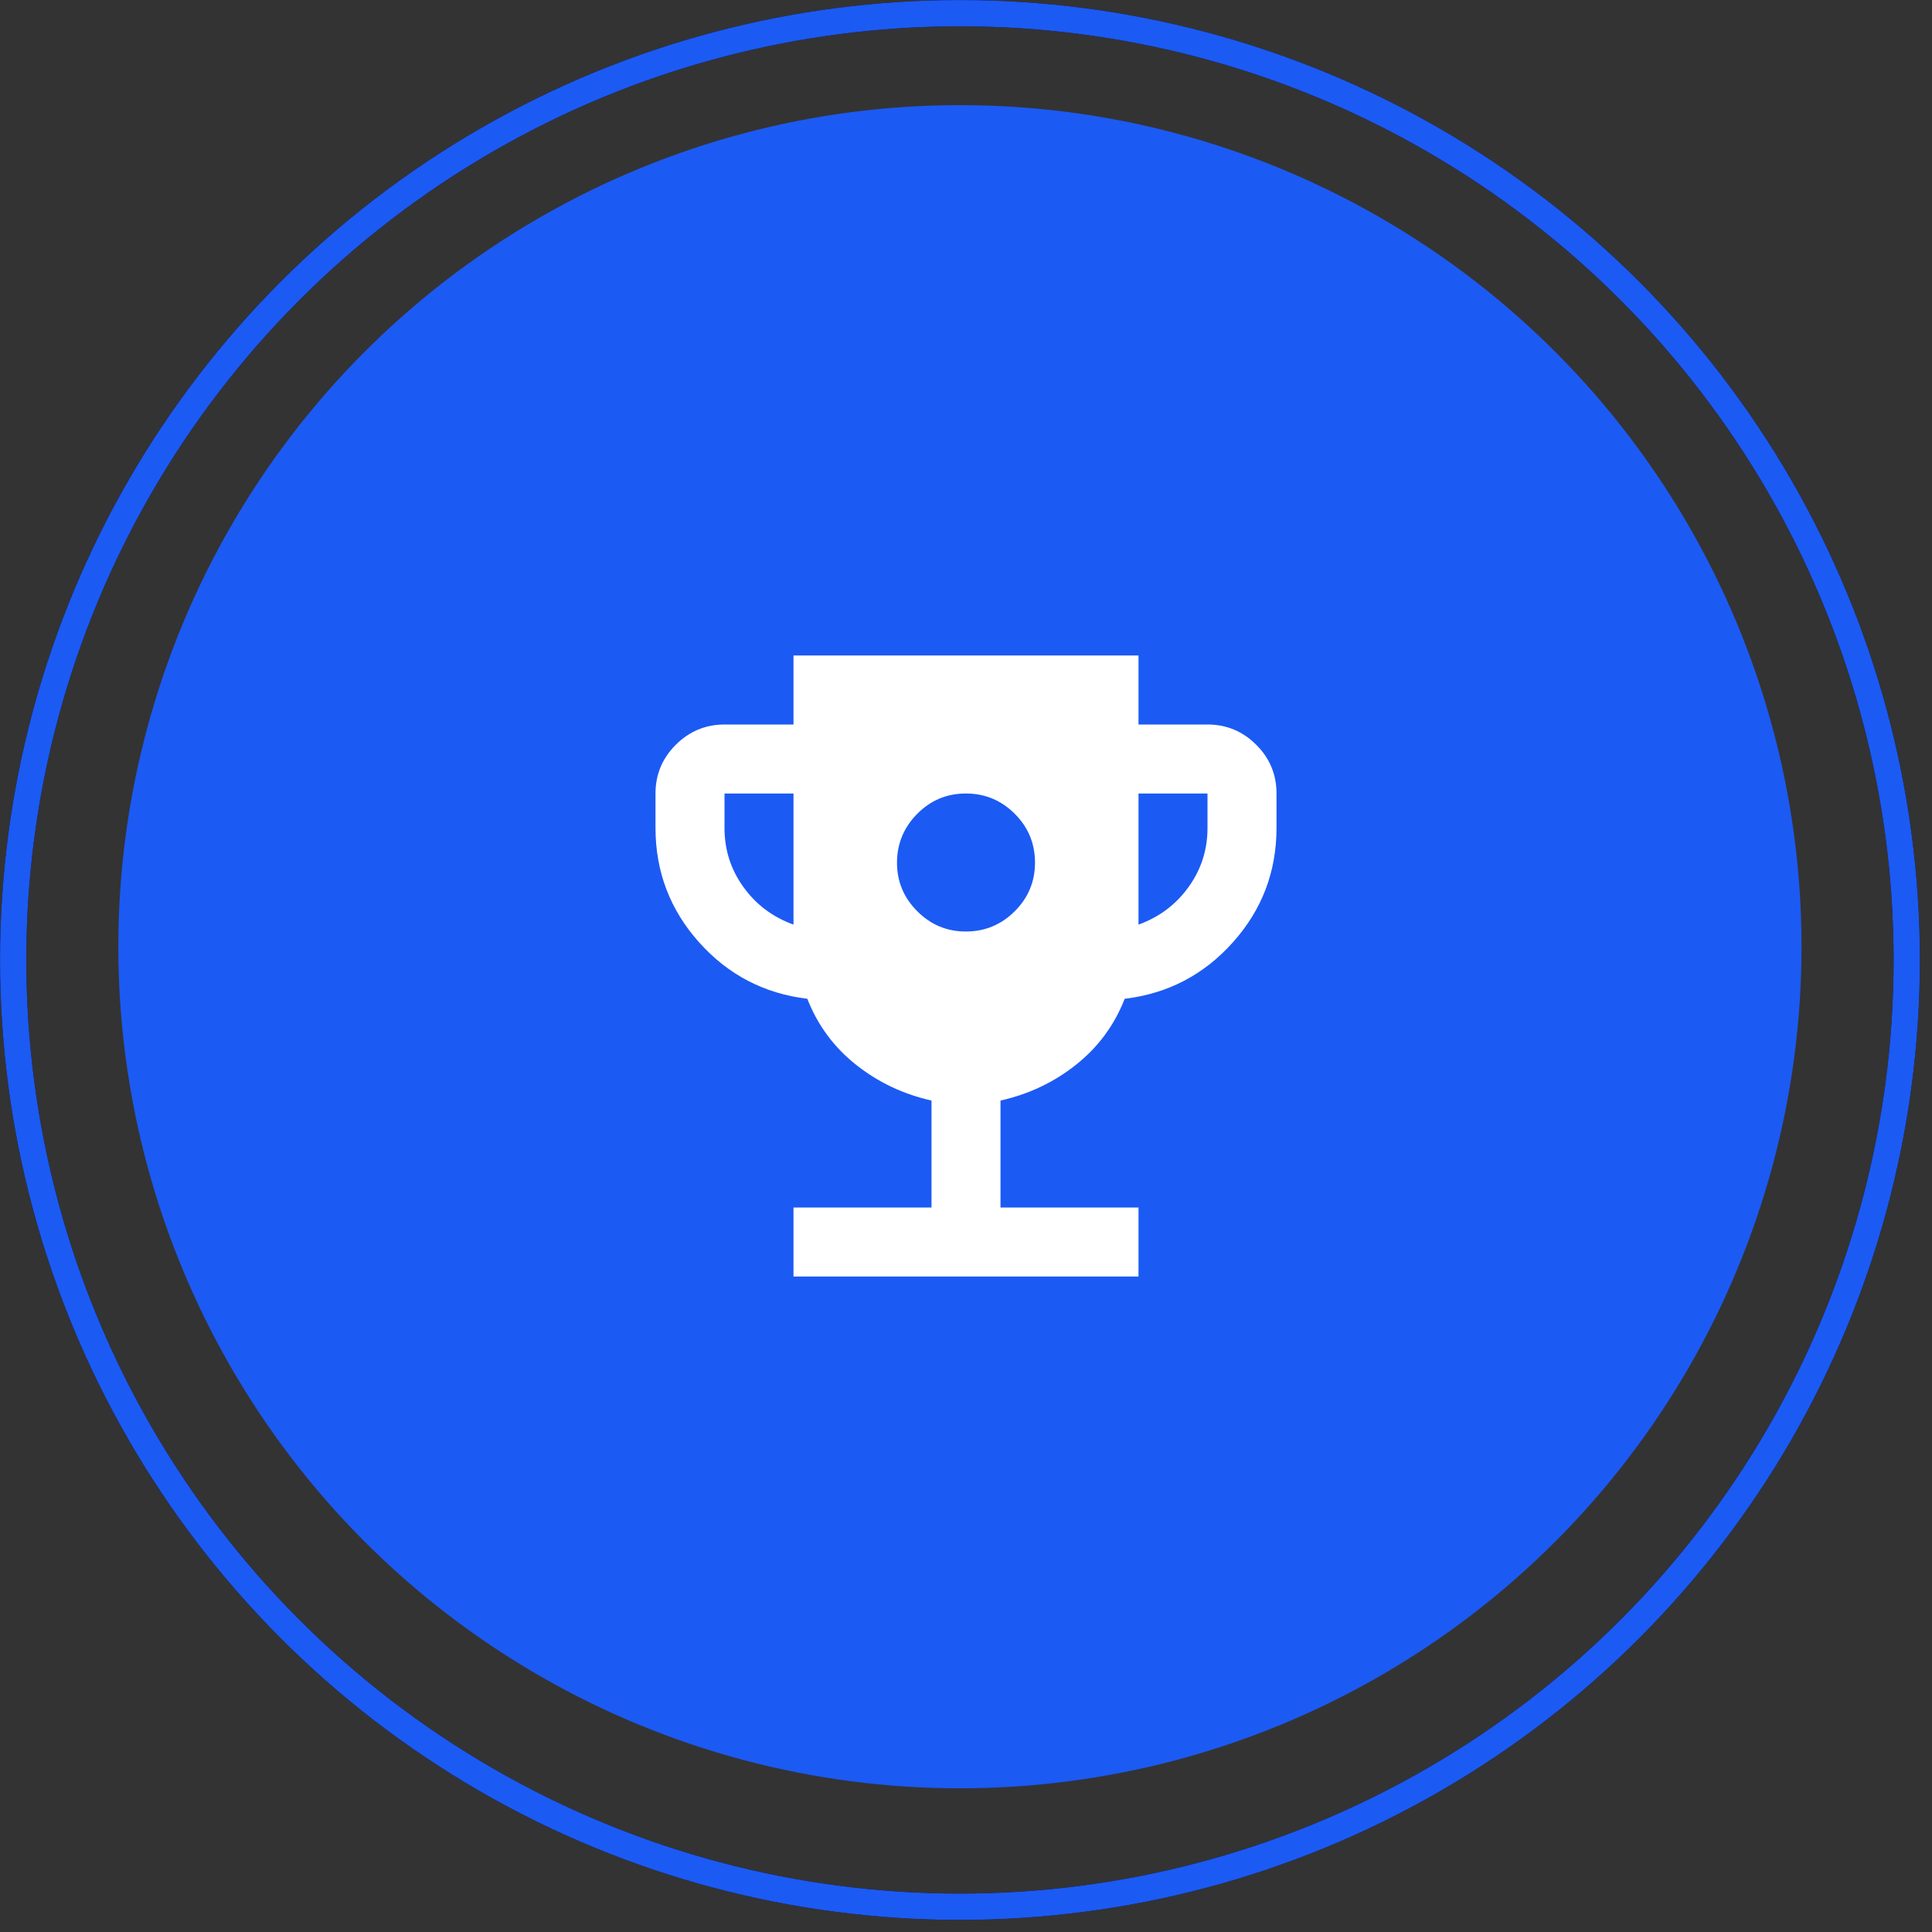
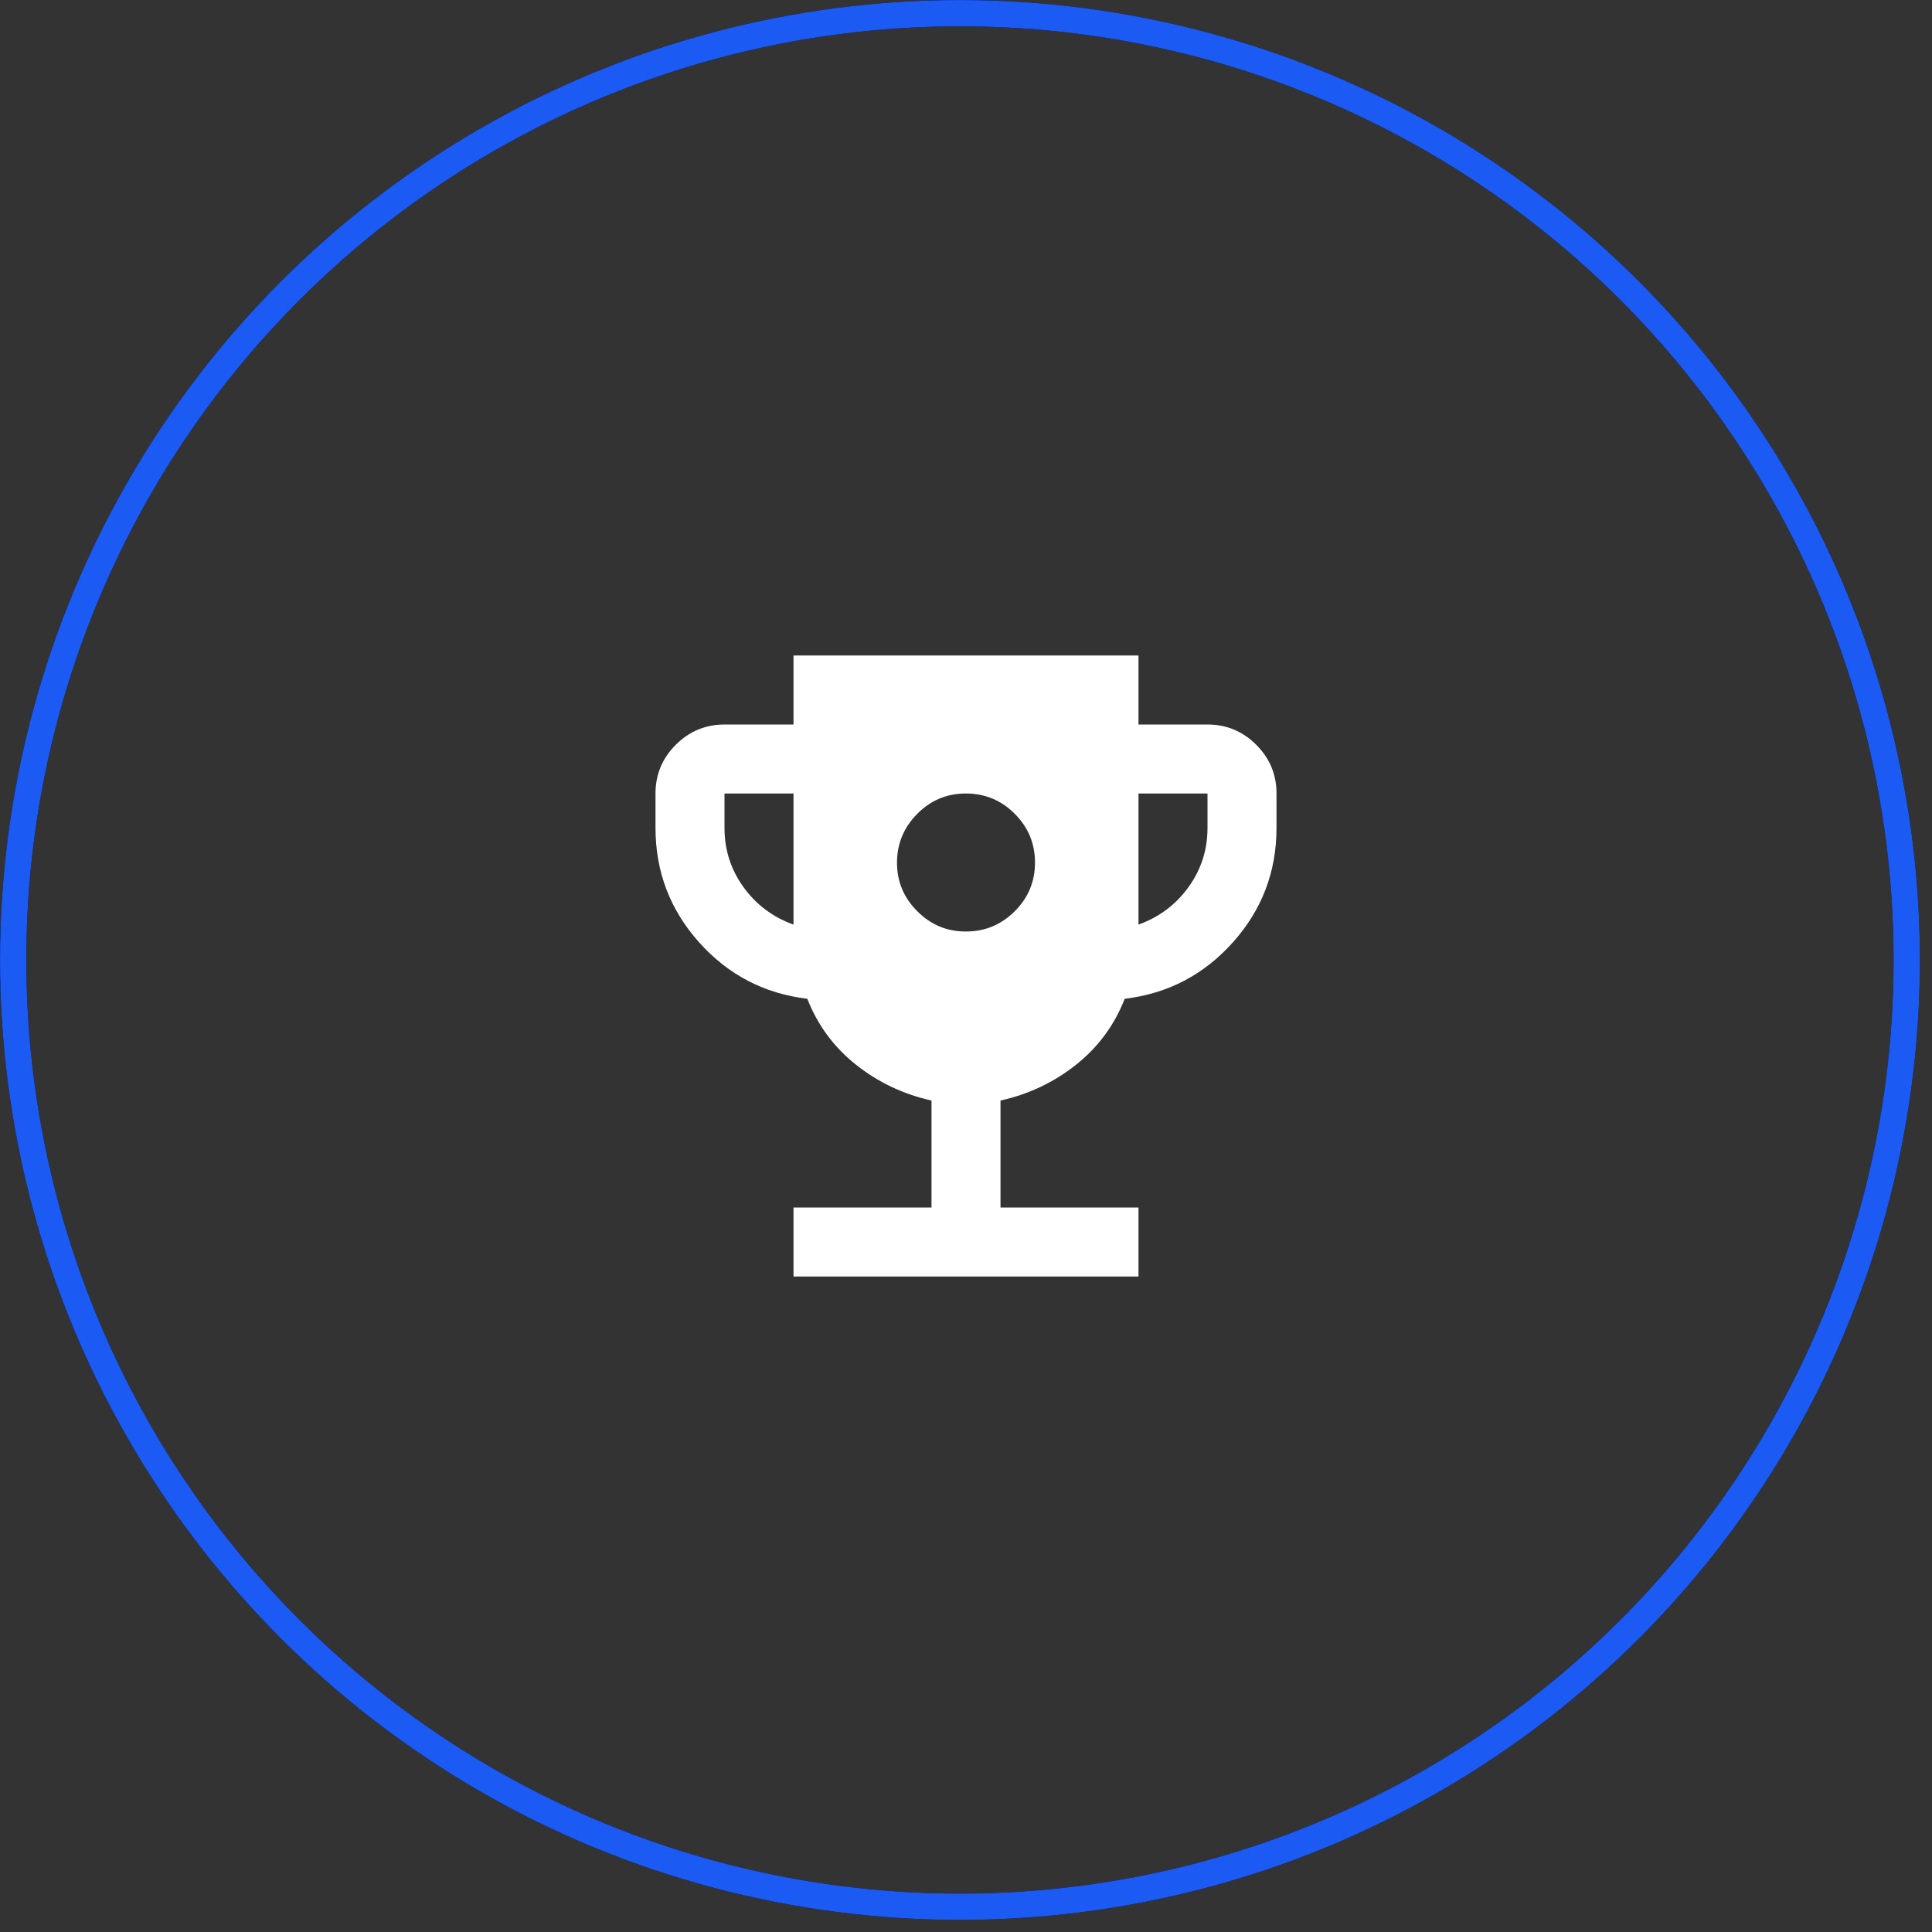
<svg xmlns="http://www.w3.org/2000/svg" width="56" height="56" viewBox="0 0 56 56" fill="none">
  <rect x="0" y="0" width="56" height="56" fill="#333333" stroke="none" />
-   <circle cx="27.824" cy="27.441" r="24.394" fill="#1C5AF4" />
  <path d="M28 27C28.55 27 29.021 26.804 29.413 26.413C29.805 26.022 30.001 25.551 30 25C29.999 24.449 29.804 23.979 29.413 23.588C29.022 23.197 28.551 23.001 28 23C27.449 22.999 26.978 23.195 26.588 23.588C26.198 23.981 26.002 24.452 26 25C25.998 25.548 26.194 26.019 26.588 26.413C26.982 26.807 27.453 27.003 28 27ZM23 37V35H27V31.9C26.183 31.717 25.454 31.371 24.813 30.863C24.172 30.355 23.701 29.717 23.4 28.95C22.15 28.8 21.104 28.254 20.263 27.313C19.422 26.372 19.001 25.267 19 24V23C19 22.45 19.196 21.979 19.588 21.588C19.98 21.197 20.451 21.001 21 21H23V19H33V21H35C35.55 21 36.021 21.196 36.413 21.588C36.805 21.98 37.001 22.451 37 23V24C37 25.267 36.579 26.371 35.737 27.313C34.895 28.255 33.849 28.801 32.6 28.95C32.3 29.717 31.829 30.354 31.188 30.863C30.547 31.372 29.817 31.717 29 31.9V35H33V37H23ZM23 26.8V23H21V24C21 24.633 21.183 25.204 21.55 25.713C21.917 26.222 22.4 26.584 23 26.8ZM33 26.8C33.6 26.583 34.083 26.221 34.45 25.712C34.817 25.203 35 24.633 35 24V23H33V26.8Z" fill="white" />
  <circle cx="27.825" cy="27.825" r="27.443" stroke="black" stroke-width="0.762" />
  <circle cx="27.825" cy="27.825" r="27.443" stroke="#1C5AF4" stroke-width="0.762" />
</svg>